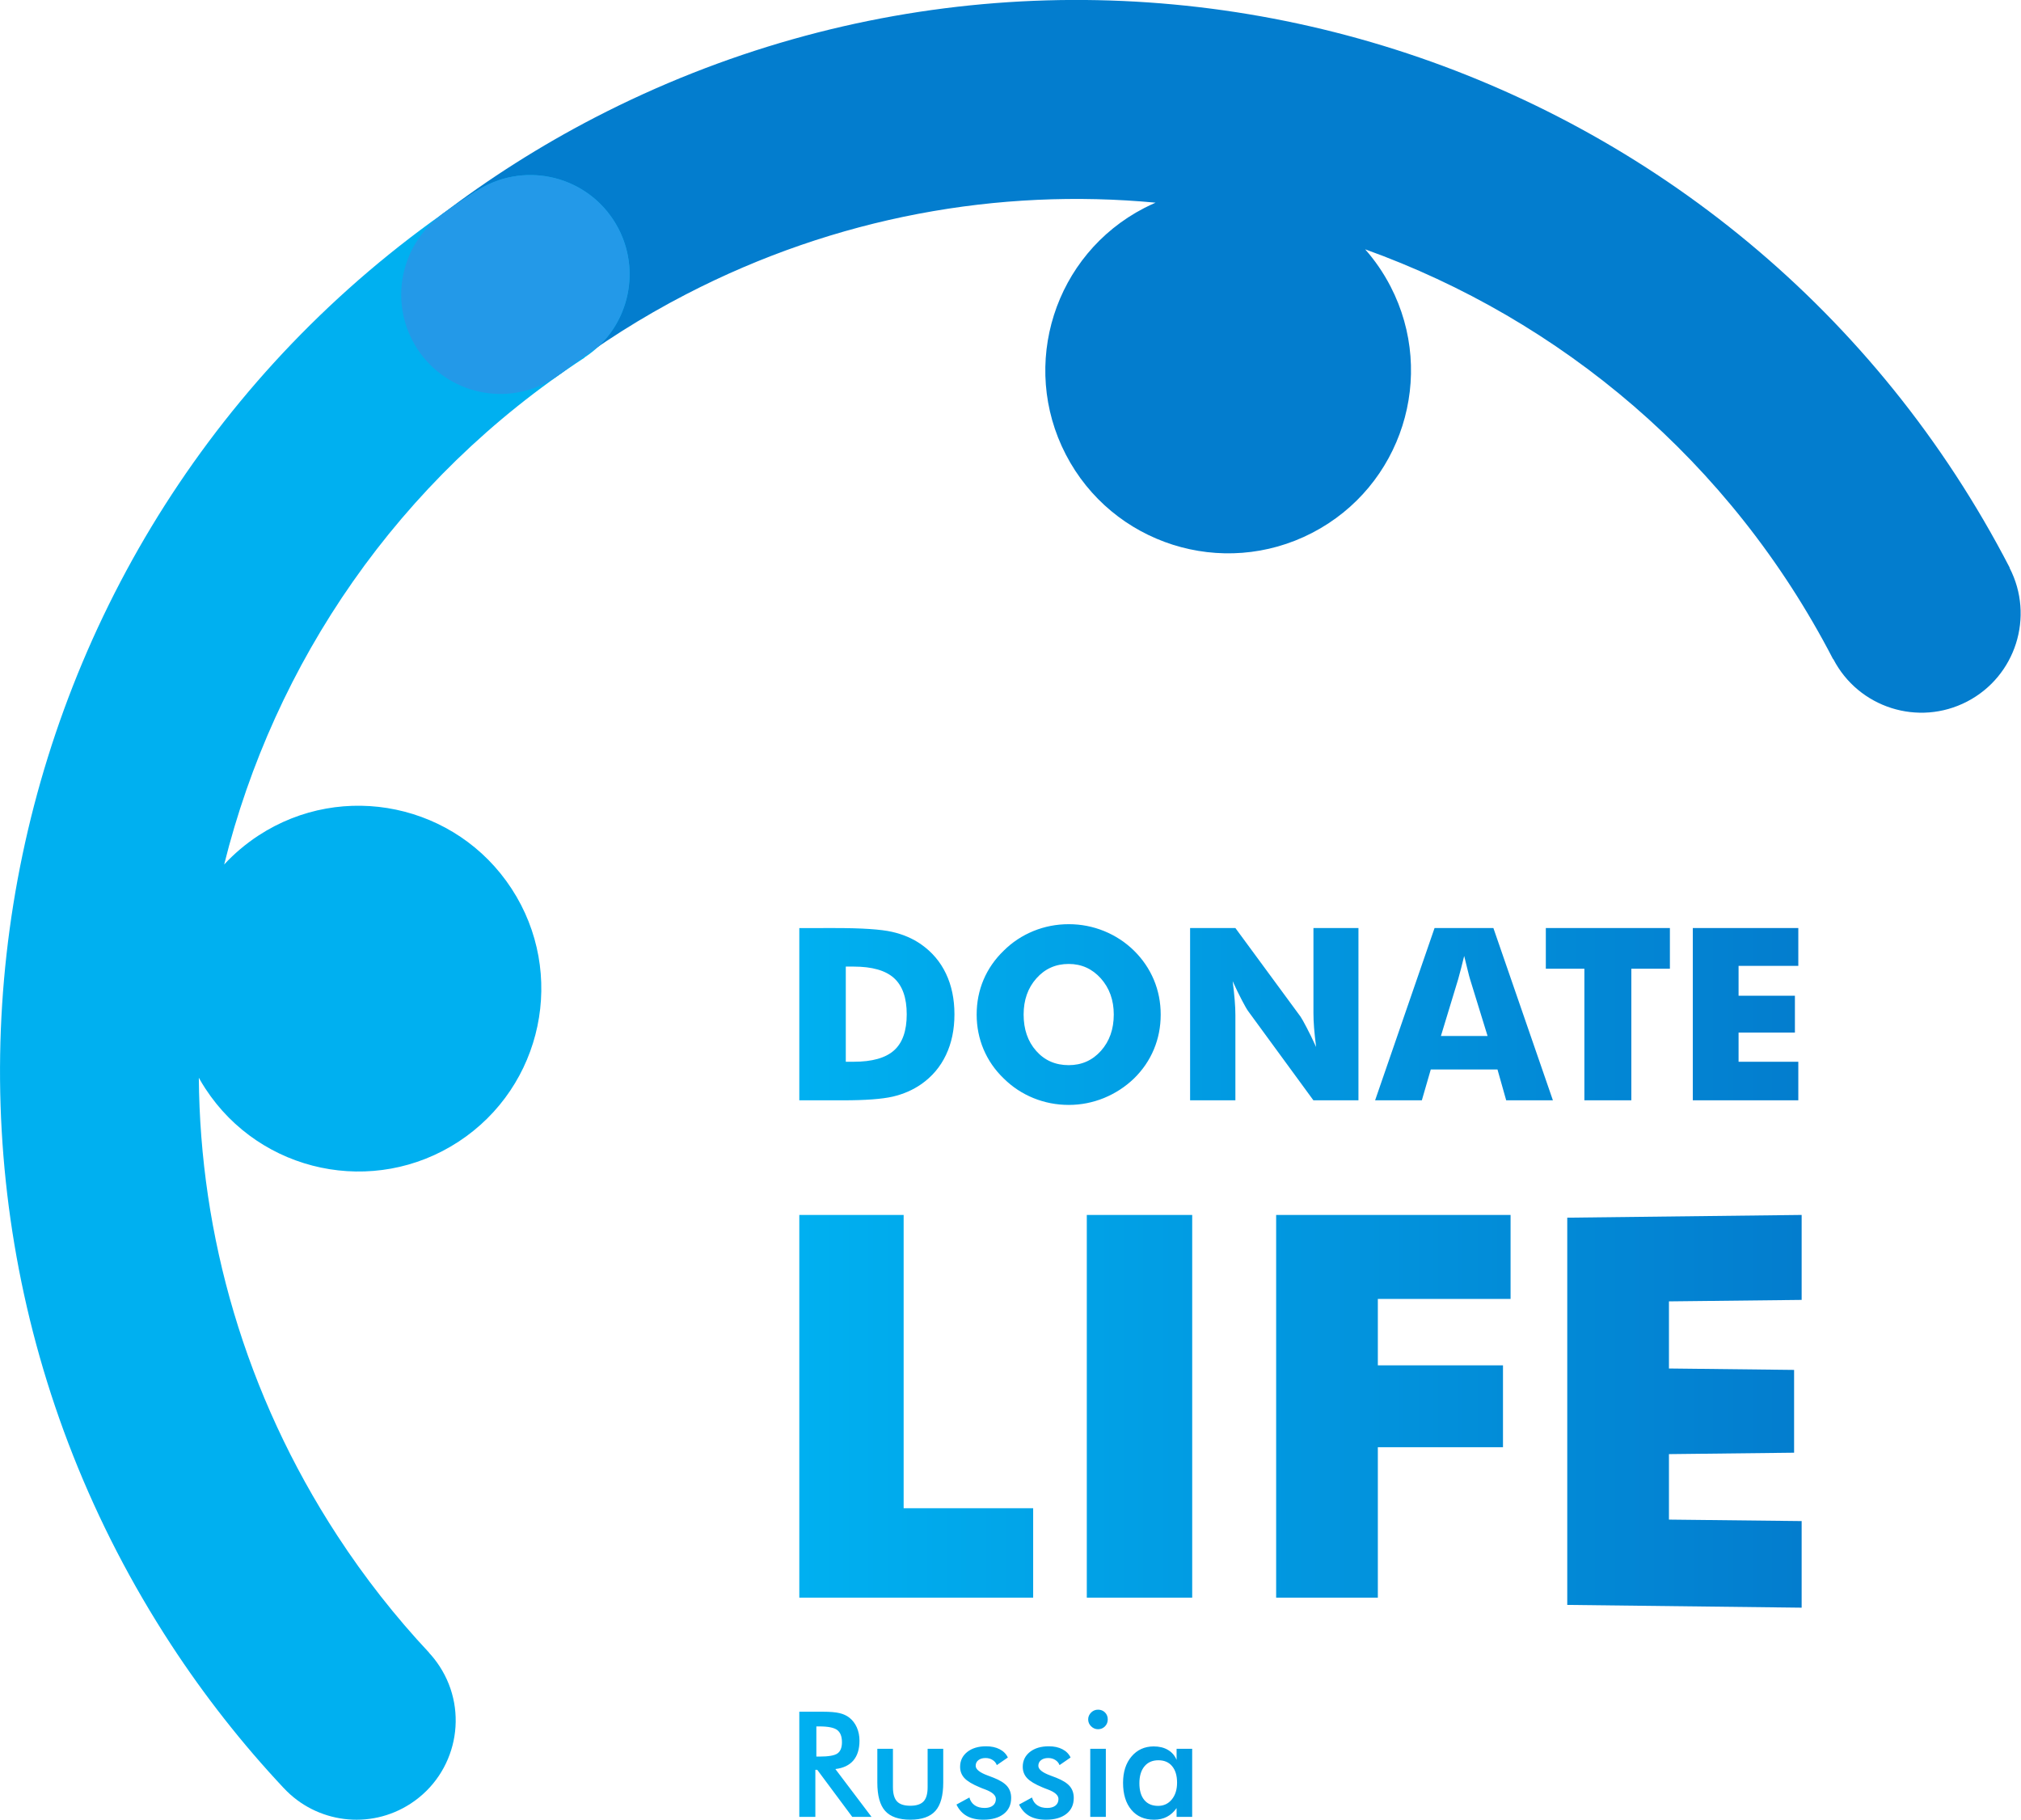
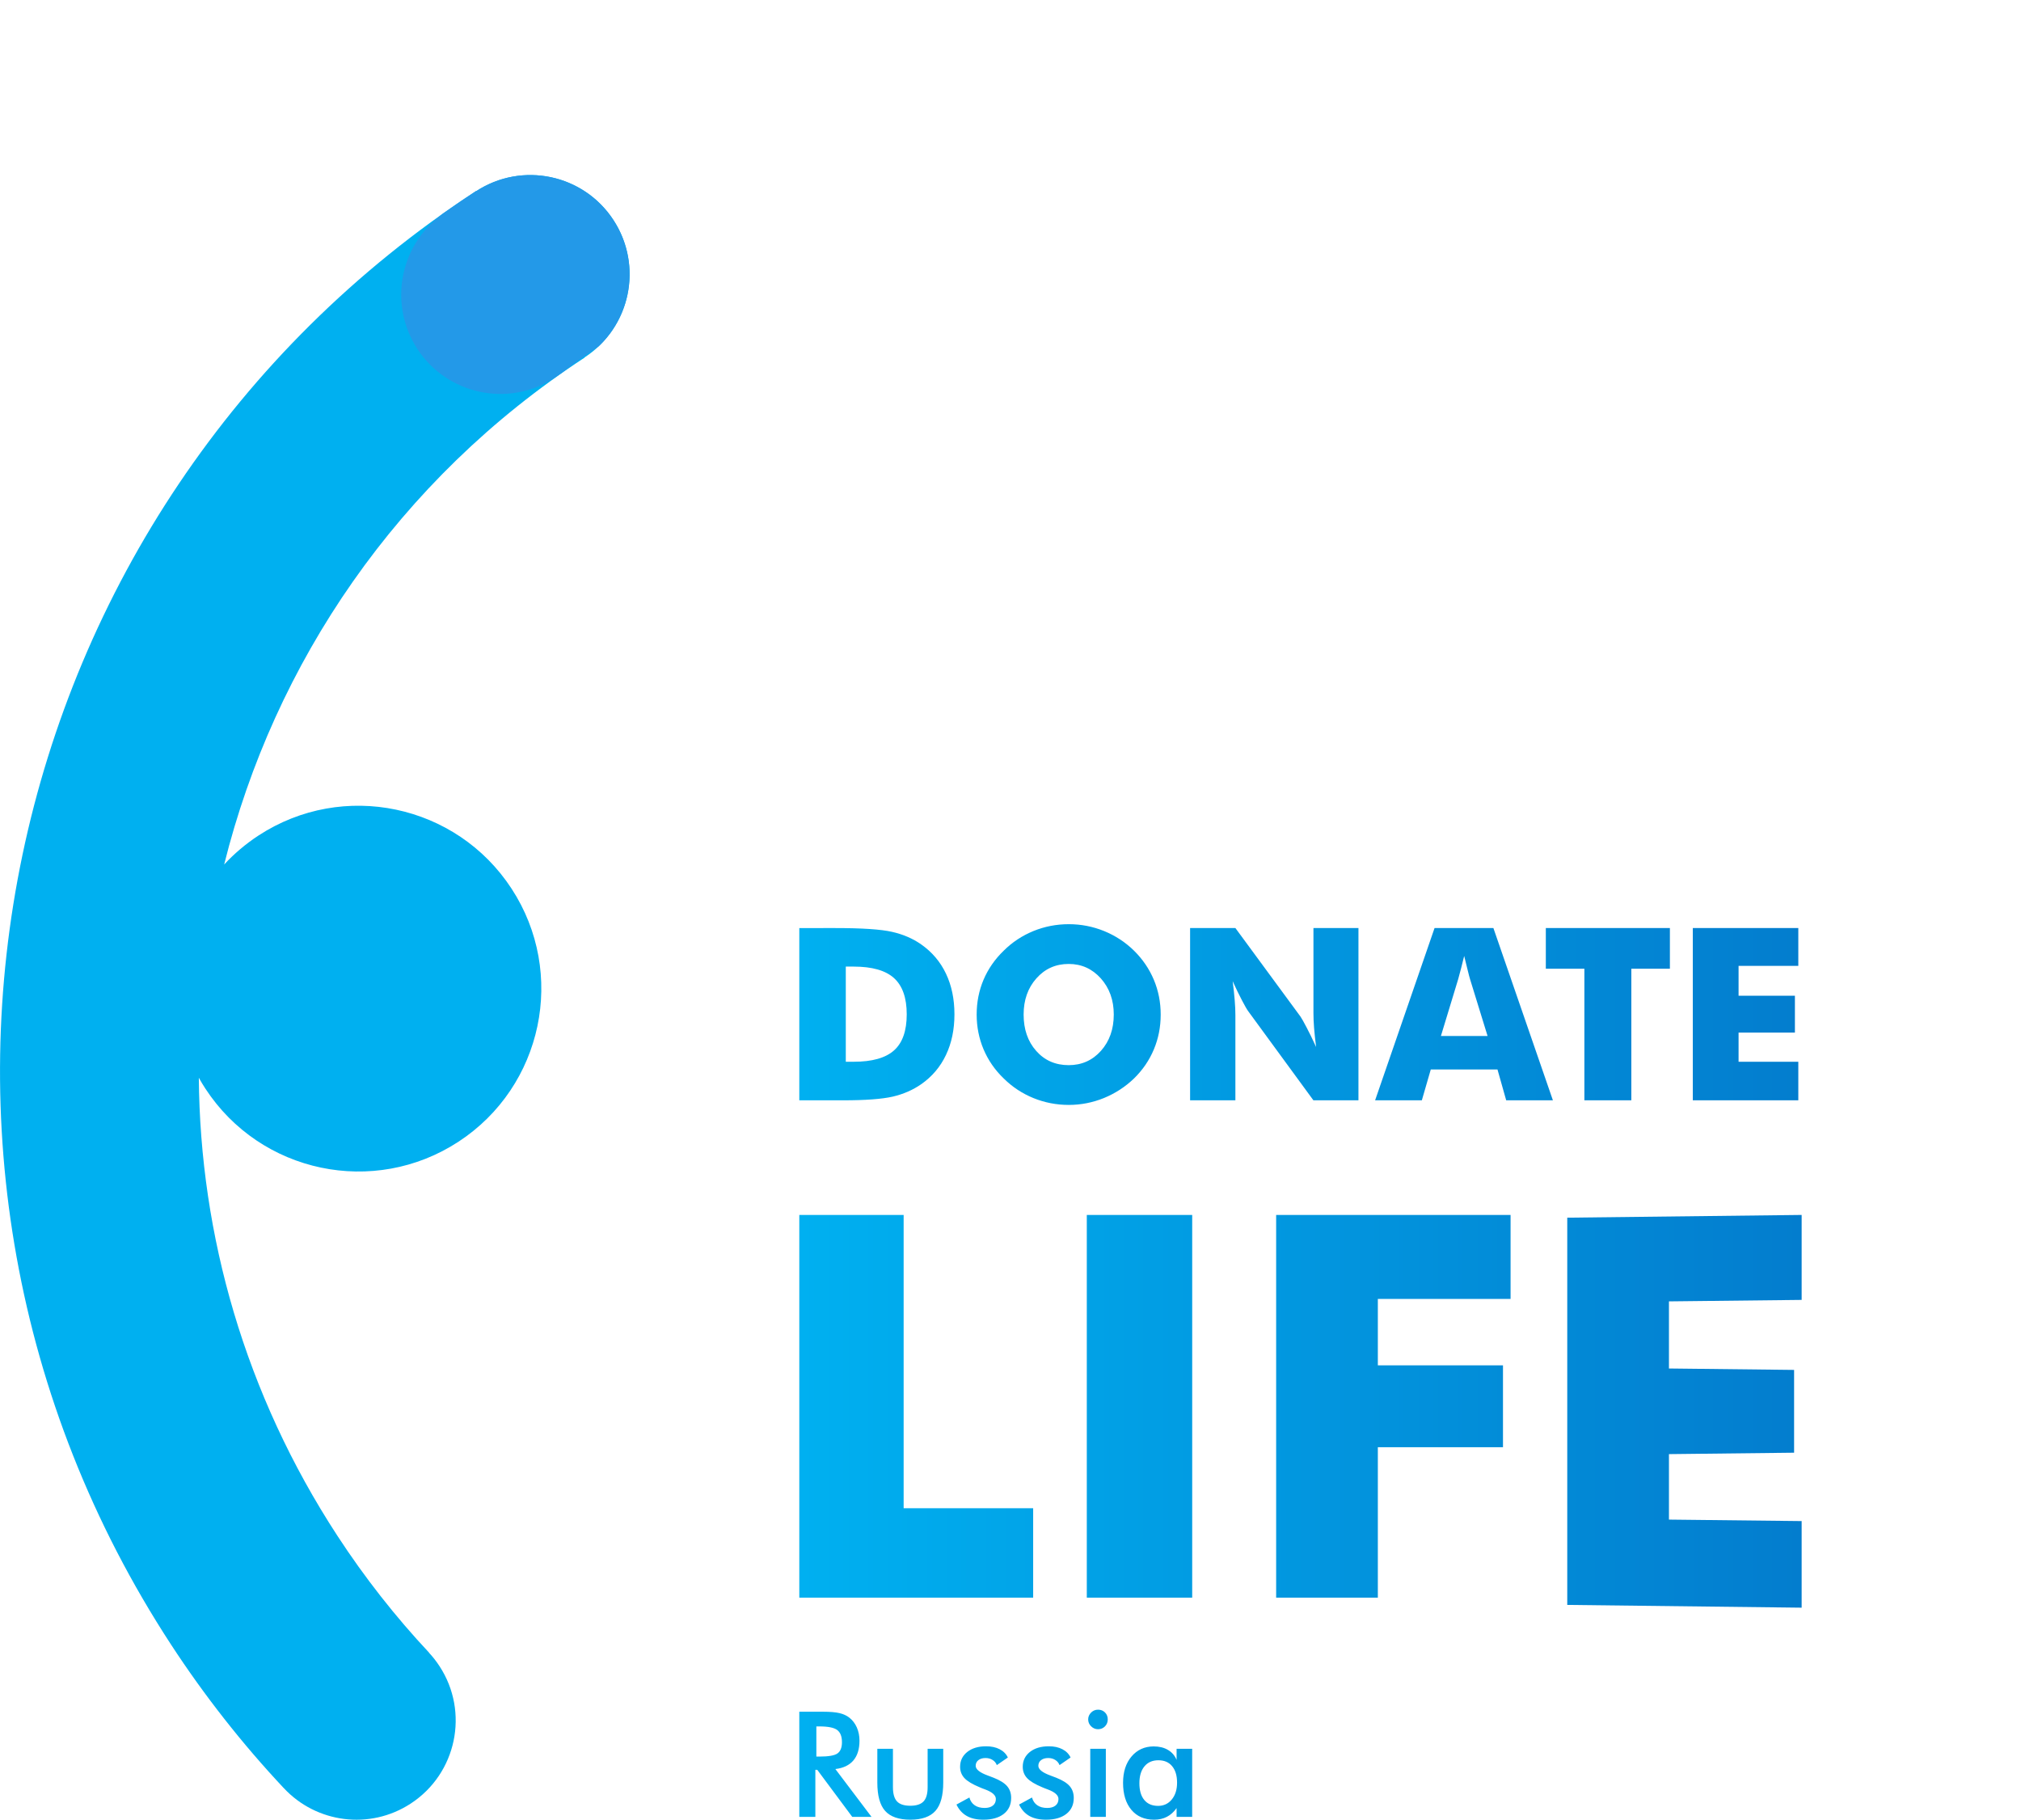
<svg xmlns="http://www.w3.org/2000/svg" id="Слой_1" x="0px" y="0px" viewBox="0 0 6421 5781" style="enable-background:new 0 0 6421 5781;" xml:space="preserve">
  <style type="text/css"> .st0{fill:#037DCE;} .st1{fill:#00B0F0;} .st2{fill:#2399E8;} .st3{fill:url(#SVGID_1_);} </style>
-   <path class="st0" d="M1398.8,684.9c77.9-59.5,157.5-115,238.6-166.4c82.2-52.1,166.3-100.4,252-144.8 c818.1-423.3,1730.4-475,2544-216.3C5247,416.3,5961.9,985.4,6385.2,1803.5l-0.6,0.3c80,154.6,19.5,344.8-135.1,424.9 c-154.6,80-344.8,19.5-424.9-135.1l-0.6,0.3c-326.5-631-867-1079.3-1486.7-1301.9c31,35.1,58.1,74.4,80.6,117.8 c147.4,284.9,36,635.4-248.9,782.9c-284.9,147.4-635.4,36-782.8-248.9c-147.5-284.9-36-635.4,248.9-782.8 c12-6.2,24.1-11.9,36.3-17.2C3173.6,597,2656.9,688,2179.7,934.9c-70.4,36.4-138.8,75.7-205,117.6c-67.3,42.7-132,87.7-193.8,134.8 l-0.2-0.3c-14.2,10.8-29.6,20.6-46,29.1c-154.6,80-344.8,19.5-424.8-135.1c-71.5-138.2-30.8-304.9,89.1-395.8L1398.8,684.9z" />
  <path class="st1" d="M902.1,5680.7c-67.1-71.5-130.3-145.1-189.5-220.6c-60.1-76.5-116.6-155.3-169.4-236.2 c-503.6-771.3-647-1673.7-471.6-2509.2C247,1879.2,741.1,1110.5,1512.4,606.9l0.3,0.5c145.8-95.2,341.1-54.2,436.3,91.6 c95.2,145.8,54.2,341.1-91.6,436.3l0.3,0.5c-594.9,388.5-986.4,971.4-1145.5,1610.4c31.8-34.3,68.2-65.3,109.1-92.1 c268.6-175.4,628.6-99.8,804,168.8c175.4,268.6,99.8,628.5-168.8,804c-268.6,175.4-628.6,99.8-804-168.8 c-7.4-11.3-14.3-22.8-20.8-34.4c3.9,500.1,146.5,1004.9,440.2,1454.8c43.3,66.4,89.2,130.4,137.6,192.1 c49.2,62.7,100.5,122.5,153.7,179.2l-0.2,0.3c12.2,13.1,23.4,27.4,33.5,42.9c95.2,145.8,54.2,341.1-91.6,436.3 c-130.3,85.1-300.2,61.3-402.8-48.7L902.1,5680.7z" />
  <path class="st2" d="M1398.8,684.9l10-7.6c34-24,68.5-47.5,103.6-70.4l0.3,0.5c145.8-95.2,341.1-54.2,436.3,91.6 c84.7,129.7,61.6,298.6-47.1,401.3c-41.4,28.1-81.7,57.1-120.9,87l-0.2-0.3c-14.2,10.8-29.6,20.6-46,29.1 c-154.6,80-344.8,19.5-424.8-135.1c-71.5-138.2-30.8-304.9,89.1-395.8L1398.8,684.9z" />
  <linearGradient id="SVGID_1_" gradientUnits="userSpaceOnUse" x1="2539.5" y1="1423.845" x2="5724.13" y2="1423.845" gradientTransform="matrix(1 0 0 -1 0 5782)">
    <stop offset="0" style="stop-color:#00B0F0" />
    <stop offset="1" style="stop-color:#037DCE" />
  </linearGradient>
  <path class="st3" d="M3283.2,2957.6c-35.7,14.7-67.1,35.3-94.2,62.3c-28.2,27.2-49.5,58-64.2,92.5c-14.6,34.6-21.8,71.3-21.8,110.5 c0,38.9,7.3,75.6,21.8,110.2c14.7,34.7,35.9,65.6,64.2,92.8c27.2,26.9,58.5,47.6,94.2,62.2c35.7,14.5,73.2,21.8,112.4,21.8 c38.5,0,75.8-7.3,111.6-21.8c35.8-14.7,67.7-35.3,95.7-62.2c27.7-27.2,48.7-57.9,63.1-92.4c14.4-34.3,21.7-71.2,21.7-110.6 c0-39.2-7.3-76-21.8-110.6c-14.7-34.7-35.6-65.4-63-92.4c-27.4-26.9-59.1-47.6-95-62.3c-36-14.6-73.5-21.8-112.2-21.8 C3356.4,2935.8,3318.9,2943.1,3283.2,2957.6z M3292.1,3338.3c-26.7-30.1-39.9-68.7-39.9-115.5c0-46.1,13.5-84.5,40.6-114.9 c27-30.5,61.2-45.8,102.6-45.8c40.6,0,74.6,15.3,102.1,45.9c27.4,30.8,41.1,69,41.1,114.8c0,46.3-13.5,84.7-40.6,115.2 c-27,30.3-61.2,45.6-102.6,45.6C3353.2,3383.6,3318.8,3368.5,3292.1,3338.3z M5378.3,2948v547.3h335.2v-122.5h-189.8v-92.6h179 v-117.1h-179v-94.9h189.8V2948H5378.3z M4911.3,2948v129.3h122.5v417.9H5183v-417.9h122.5V2948H4911.3z M4557.8,2948l-188.9,547.3 h148.5l28.4-98h211.9l27.7,98h148.4L4744.7,2948H4557.8z M4632.9,3110.3c3.2-11.2,6.4-23,9.4-35.1c3.2-12.2,6.4-25.1,9.6-38.5 c4.7,19.1,8.6,34.8,11.6,47.1c2.9,12.3,5.4,21,7,26.5l55.7,180.6H4578L4632.9,3110.3z M4173,2948v270.3c0,13.7,0.6,29.3,2,47.1 c1.4,17.7,3.6,37.9,6.5,60.6c-11-24-20.9-44.6-30.1-61.9c-9.1-17.4-15.6-29-19.5-34.7L3925,2948h-143.9v547.3H3925V3225 c0-13.7-0.6-29.4-2.1-47.1c-1.4-17.7-3.5-38-6.5-61c10.7,23.5,20.5,43.9,29.7,61.2c9,17.2,15.7,28.9,20,34.6l206.8,282.6h143.1V2948 H4173z M2539.5,2948v547.3h114.1h25.1c71.2,0,123.8-4,157.5-11.7c34-7.9,64.1-21.1,90.5-39.4c34.7-24.2,61-55.3,78.8-93 c18-37.8,26.9-80.8,26.9-129.1c0-48.3-8.9-91.4-26.9-129.2c-17.9-37.6-44.1-68.6-78.8-92.9c-26.6-18.6-57.5-32-92.8-39.9 c-35.2-8-95.3-12-180.3-12H2539.5z M2687.2,3070.5h25c58.6,0,101.4,12.2,128.3,36.6c26.9,24.5,40.3,62.8,40.3,115 c0,52.4-13.4,90.6-40.3,114.6c-26.9,24.1-69.8,36.1-128.3,36.1h-25V3070.5z M4979.4,3868.1v1230.1l744.7,8.8v-275.1l-421.6-4.7v-208 l397.6-4.5v-263l-397.6-4.5V4134l421.6-4.7v-269.9L4979.4,3868.1z M4054.5,3859.4v1215.7h323.1v-477.8h397.6v-260.1h-397.6v-210.9 h421.7v-266.9H4054.5z M3452.9,5075.1h334.9V3859.4h-334.9V5075.1z M2539.5,3859.4v1215.7h743v-284h-411.5v-931.7H2539.5z M3466.6,5440.1c-6.1,6.2-9.3,13.4-9.3,21.7c0,8.6,3.1,15.9,9.3,22c6.2,6.2,13.5,9.3,22,9.3c8.7,0,16-3,22-9 c5.9-6,8.9-13.4,8.9-22.3c0-8.8-3-16.2-8.8-22c-5.8-5.8-13.2-8.8-22-8.8C3480.1,5431,3472.8,5434,3466.6,5440.1z M2539.5,5437.5 v334.1h51v-149.5h6.1l111.2,149.5h61.2l-114.9-152c25.2-3,44.3-12.1,57.2-27.3c12.9-15.2,19.4-36.1,19.4-62.8 c0-15.3-2.8-29.2-8.4-42c-5.7-12.8-13.6-23.2-24-31.3c-8.6-6.7-19.1-11.5-31.3-14.3c-12.3-2.9-29.5-4.4-51.7-4.4H2539.5z M2593.7,5484.2h9.9c27.3,0,46.1,3.8,56.2,11.3c10.1,7.6,15.2,20.5,15.2,38.9c0,17.1-4.8,28.9-14.2,35.6c-9.4,6.7-28.5,10-57.2,10 h-9.9V5484.2z M3272.1,5565.3c-15.1,12.1-22.7,27.8-22.7,47.1c0,14.1,4.6,26.1,13.8,36c9.2,9.9,25.4,19.6,48.5,29.2 c4.1,1.9,10,4.1,17.5,6.9c22.5,8.4,33.7,18.5,33.7,30.2c0,8.9-3.1,15.8-9.4,20.9c-6.3,5-15,7.6-26.2,7.6c-12.8,0-23.4-2.8-31.6-8.5 c-8.3-5.6-13.9-13.9-16.9-24.7l-41.1,22.4c7.9,16.3,18.8,28.4,32.8,36.3c14,7.9,31.6,11.8,52.7,11.8c27.6,0,49.1-6.1,64.8-18.4 c15.6-12.2,23.5-29.1,23.5-50.8c0-14.9-4.3-27.4-12.8-37.3c-8.6-10-22.9-18.9-42.8-26.8c-4.4-1.8-10.6-4.2-18.7-7.1 c-25.5-9.3-38.2-19.6-38.2-30.8c0-7.5,2.9-13.5,8.6-18c5.7-4.4,13.2-6.7,22.7-6.7c8.5,0,16,2,22.4,6.1c6.5,4,11,9.5,13.6,16.4 l35.1-24.2c-5.5-11.5-14.2-20.2-26.1-26.3c-11.9-6.2-26.3-9.3-43-9.3C3307.3,5547.3,3287.3,5553.3,3272.1,5565.3z M3073.1,5565.3 c-15.1,12.1-22.7,27.8-22.7,47.1c0,14.1,4.6,26.1,13.8,36c9.2,9.9,25.4,19.6,48.6,29.2c4,1.9,9.9,4.1,17.5,6.9 c22.5,8.4,33.7,18.5,33.7,30.2c0,8.9-3.1,15.8-9.4,20.9c-6.3,5-15,7.6-26.2,7.6c-12.8,0-23.4-2.8-31.6-8.5 c-8.3-5.6-13.9-13.9-16.9-24.7l-41.1,22.4c7.9,16.3,18.9,28.4,32.9,36.3c13.9,7.9,31.5,11.8,52.6,11.8c27.6,0,49.1-6.1,64.8-18.4 c15.6-12.2,23.5-29.1,23.5-50.8c0-14.9-4.3-27.4-12.8-37.3c-8.6-10-22.9-18.9-42.9-26.8c-4.3-1.8-10.6-4.2-18.7-7.1 c-25.5-9.3-38.3-19.6-38.3-30.8c0-7.5,2.9-13.5,8.6-18c5.7-4.4,13.2-6.7,22.6-6.7c8.5,0,16,2,22.4,6.1c6.5,4,11,9.5,13.5,16.4 l35.1-24.2c-5.5-11.5-14.2-20.2-26.1-26.3c-11.9-6.2-26.3-9.3-43-9.3C3108.3,5547.3,3088.3,5553.3,3073.1,5565.3z M3595.1,5579.6 c-18,21.2-27,49-27,83.6c0,36.4,8.8,65,26.4,85.9c17.5,21,41.7,31.4,72.2,31.4c15.3,0,28.8-3,40.6-9.1c11.8-6.1,22.1-15.4,30.9-27.8 v28h49.5v-216.4h-49.5v35.3c-5.8-13.8-14.9-24.4-27.5-31.7c-12.5-7.4-27.6-11.1-45.3-11.1 C3636.6,5547.8,3613.1,5558.4,3595.1,5579.6z M3635.5,5717.8c-10.4-12.5-15.5-30.2-15.5-53.2c0-22.8,5.4-40.7,16.1-53.6 c10.7-12.9,25.4-19.3,44.2-19.3c18.7,0,33.3,6.2,43.7,18.8c10.4,12.5,15.7,29.9,15.7,52.3c0,22.1-5.6,39.9-16.8,53.5 c-11.1,13.5-25.6,20.3-43.4,20.3C3660.5,5736.6,3645.9,5730.4,3635.5,5717.8z M3463.9,5771.6h49.5v-216.4h-49.5V5771.6z M2947.2,5555.3v122c0,21-4.3,36.1-13,45.2c-8.6,9.1-22.7,13.7-42.1,13.7c-19.5,0-33.5-4.6-42.1-13.7c-8.6-9.1-13-24.2-13-45.2v-122 h-49.6v107.1c0,41.7,8.3,71.8,24.9,90.3c16.6,18.5,43.4,27.8,80.3,27.8c36.3,0,62.8-9.4,79.4-28c16.6-18.7,24.8-48.8,24.8-90.1 v-107.1H2947.2z" />
</svg>